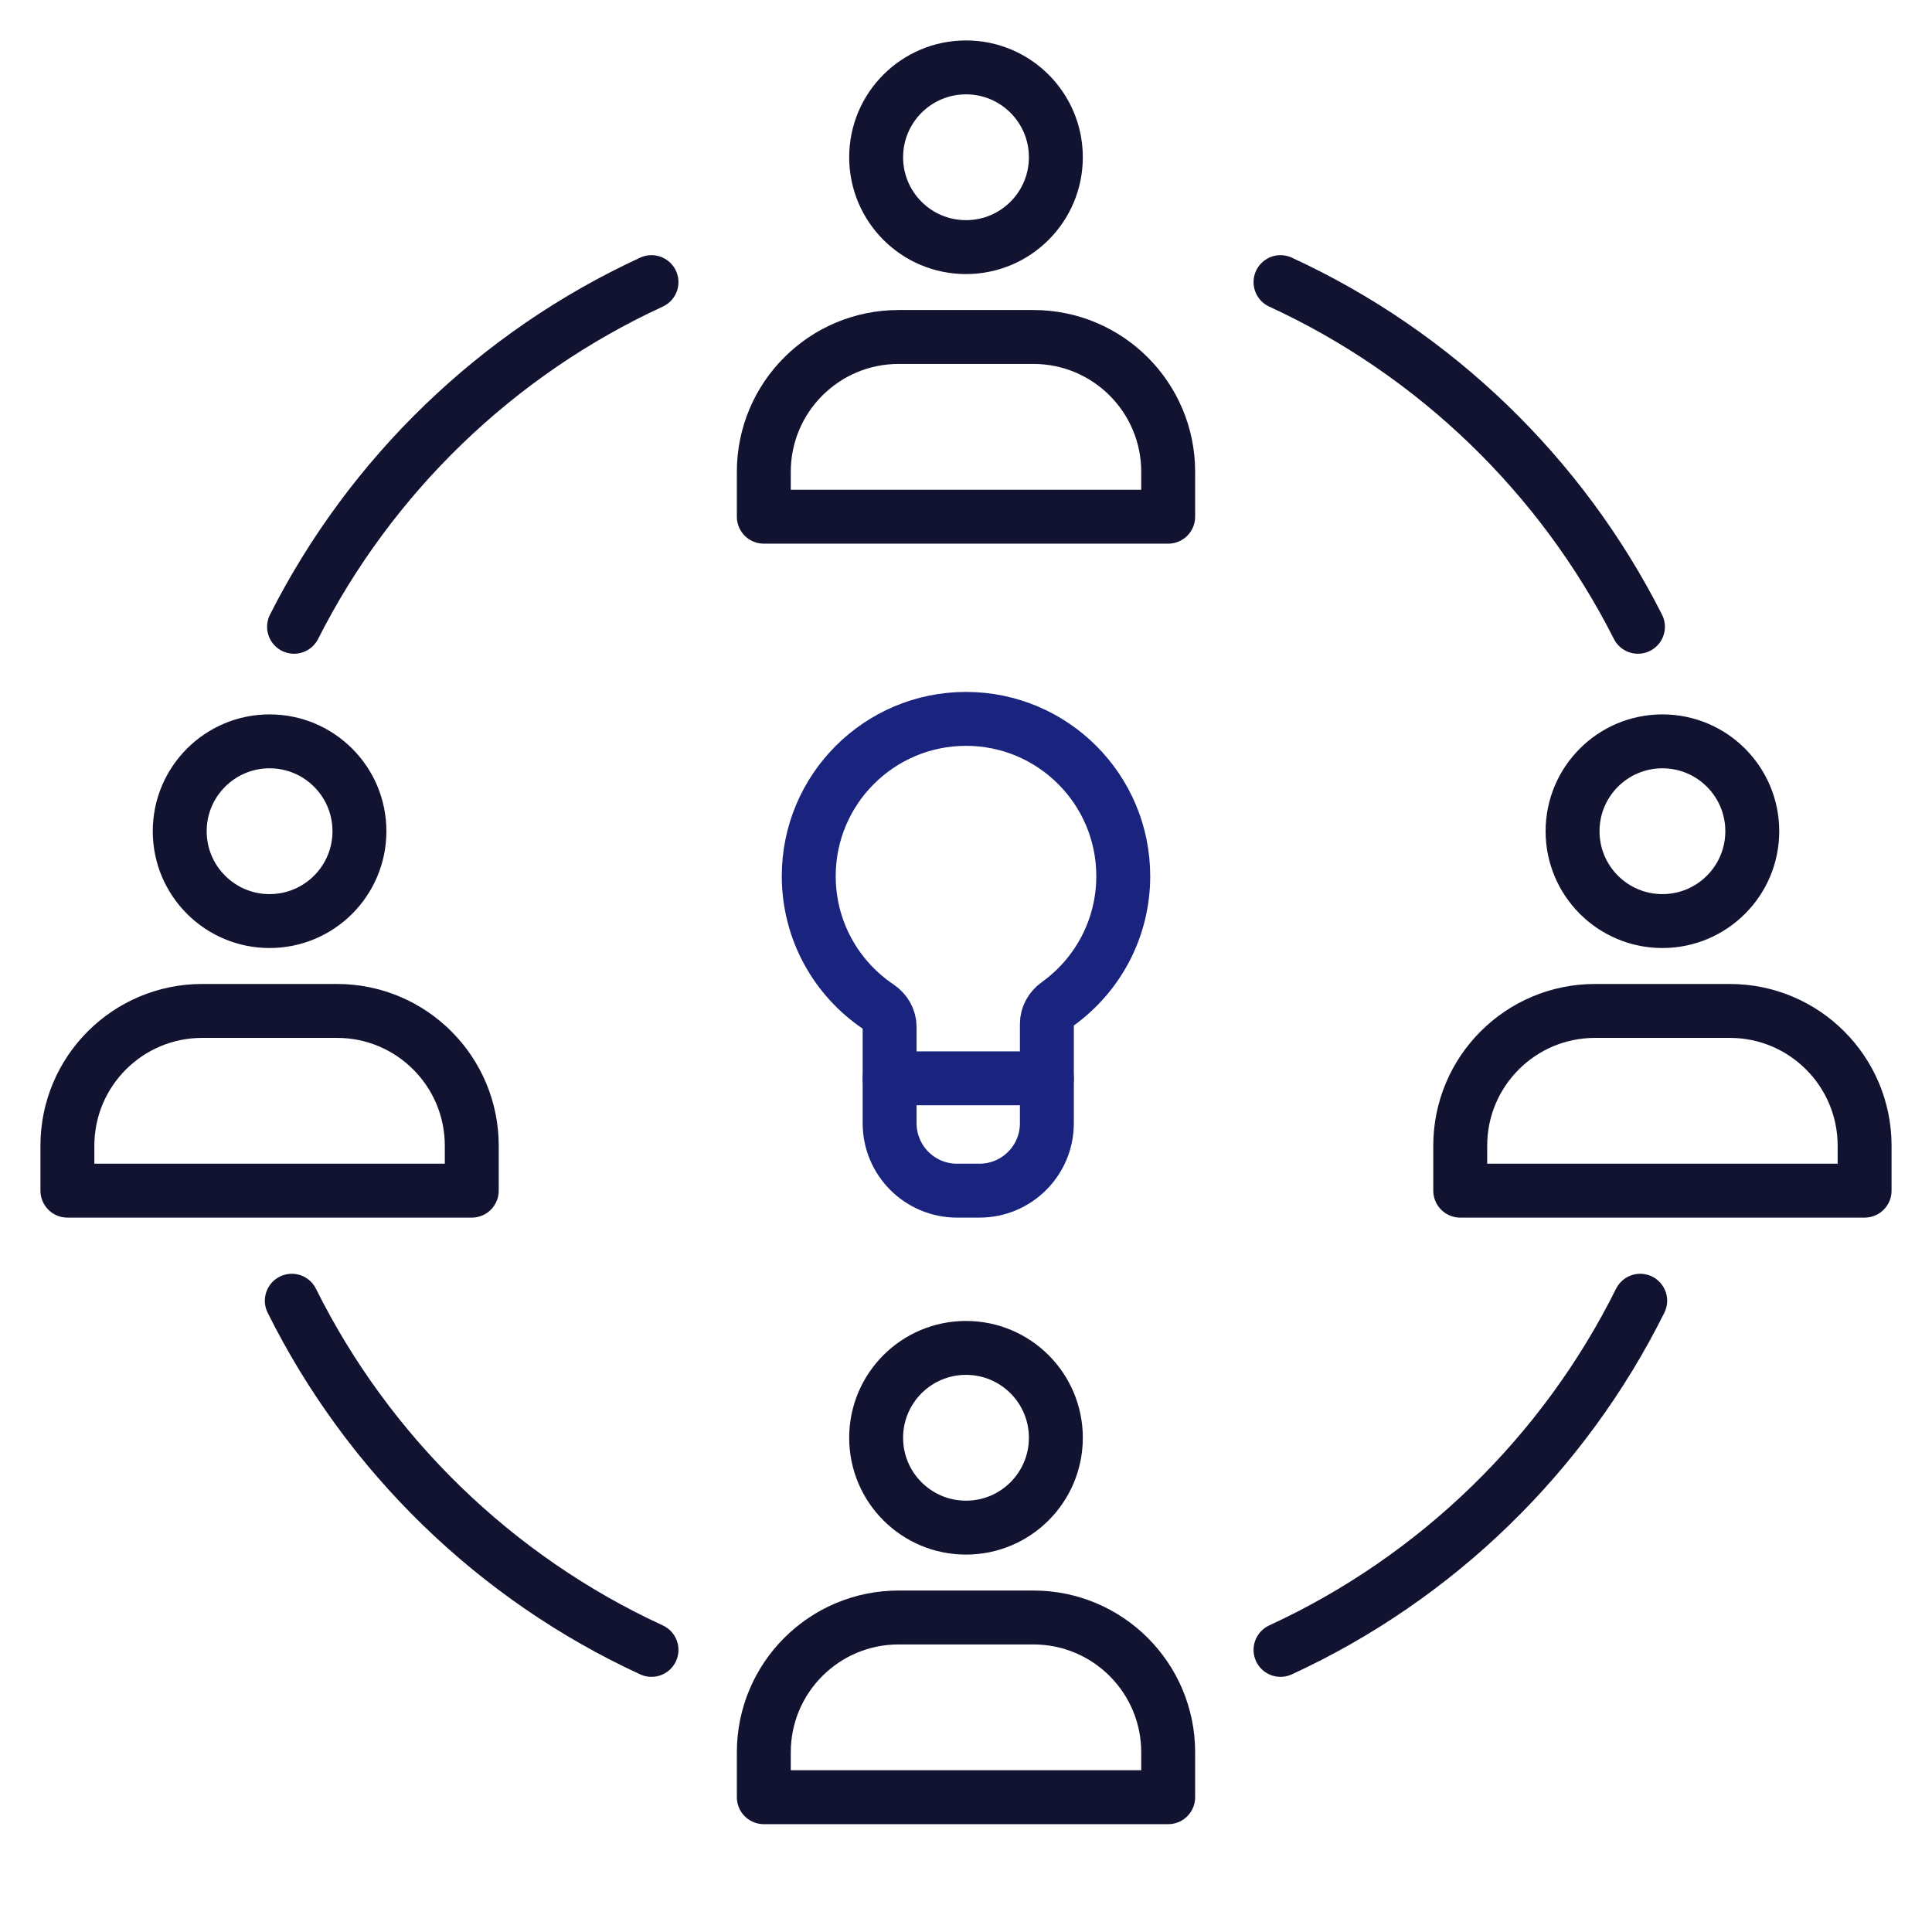
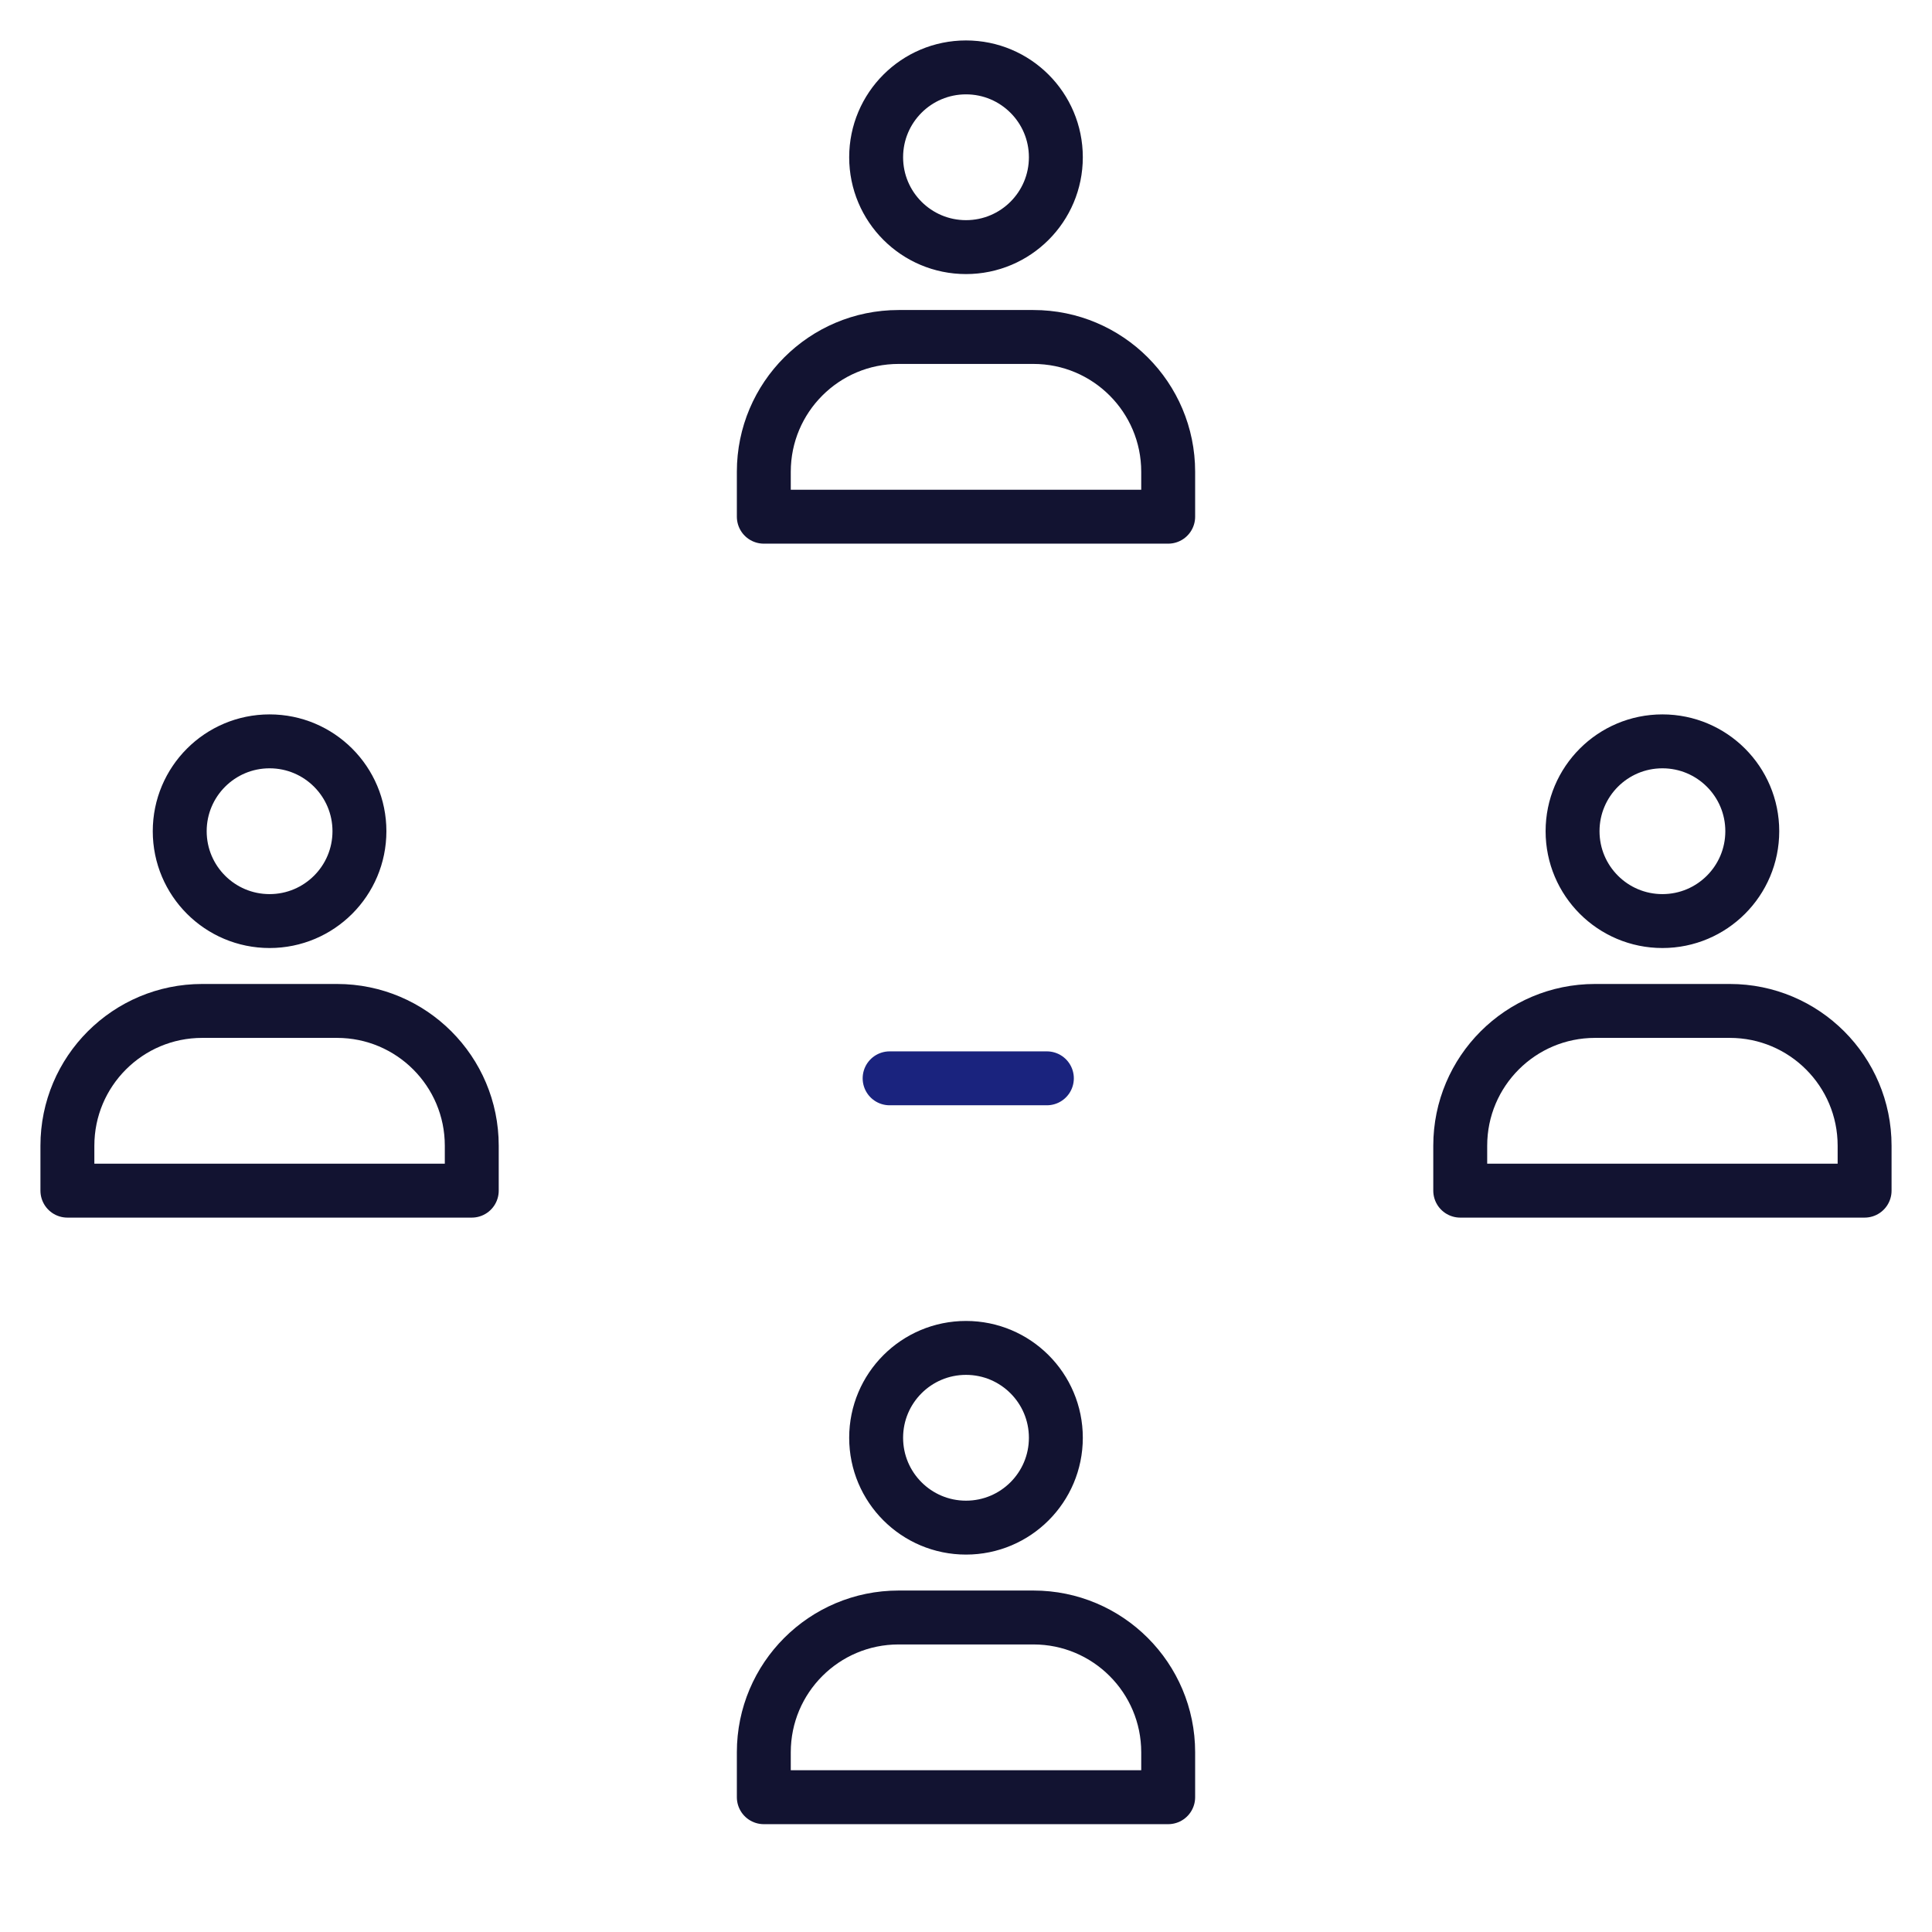
<svg xmlns="http://www.w3.org/2000/svg" width="430" height="430" fill="none" viewBox="0 0 430 430">
  <g stroke-linejoin="round" stroke-width="12">
-     <path stroke="#121331" stroke-linecap="round" stroke-miterlimit="13.491" d="M285 367.211c34.732-16.003 63.057-43.546 80.055-77.711M145 367.211c-34.732-16.003-63.056-43.546-80.055-77.711M145 62.79c-34.393 15.846-62.502 43.008-79.554 76.71M285 62.79c34.393 15.846 62.502 43.008 79.554 76.71" />
    <path stroke="#121331" stroke-linecap="round" stroke-miterlimit="10" d="M215 55c11.046 0 20-8.954 20-20s-8.954-20-20-20-20 8.954-20 20 8.954 20 20 20" />
    <path stroke="#121331" d="M170 105c0-16.568 13.431-30 30-30h30c16.569 0 30 13.432 30 30v10h-90z" />
    <path stroke="#121331" stroke-linecap="round" stroke-miterlimit="10" d="M215 340c11.046 0 20-8.954 20-20s-8.954-20-20-20-20 8.954-20 20 8.954 20 20 20" />
    <path stroke="#121331" d="M170 390c0-16.569 13.431-30 30-30h30c16.569 0 30 13.431 30 30v10h-90z" />
    <path stroke="#121331" stroke-linecap="round" stroke-miterlimit="10" d="M370 205c11.046 0 20-8.954 20-20s-8.954-20-20-20-20 8.954-20 20 8.954 20 20 20" />
    <path stroke="#121331" d="M325 255c0-16.569 13.431-30 30-30h30c16.569 0 30 13.431 30 30v10h-90z" />
    <path stroke="#121331" stroke-linecap="round" stroke-miterlimit="10" d="M60 205c11.046 0 20-8.954 20-20s-8.954-20-20-20-20 8.954-20 20 8.954 20 20 20" />
    <path stroke="#121331" d="M15 255c0-16.569 13.432-30 30-30h30c16.569 0 30 13.431 30 30v10H15z" />
-     <path stroke="#1a237e" d="M233 227.852c0-1.755.937-3.36 2.364-4.383C244.226 217.119 250 206.734 250 195c0-19.33-15.67-35-35-35s-35 15.67-35 35c0 12.109 6.149 22.781 15.495 29.065C197 225.078 198 226.726 198 228.54V250c0 8.284 6.716 15 15 15h5c8.284 0 15-6.716 15-15z" />
    <path stroke="#1a237e" stroke-linecap="round" d="M198 240h35" />
  </g>
</svg>